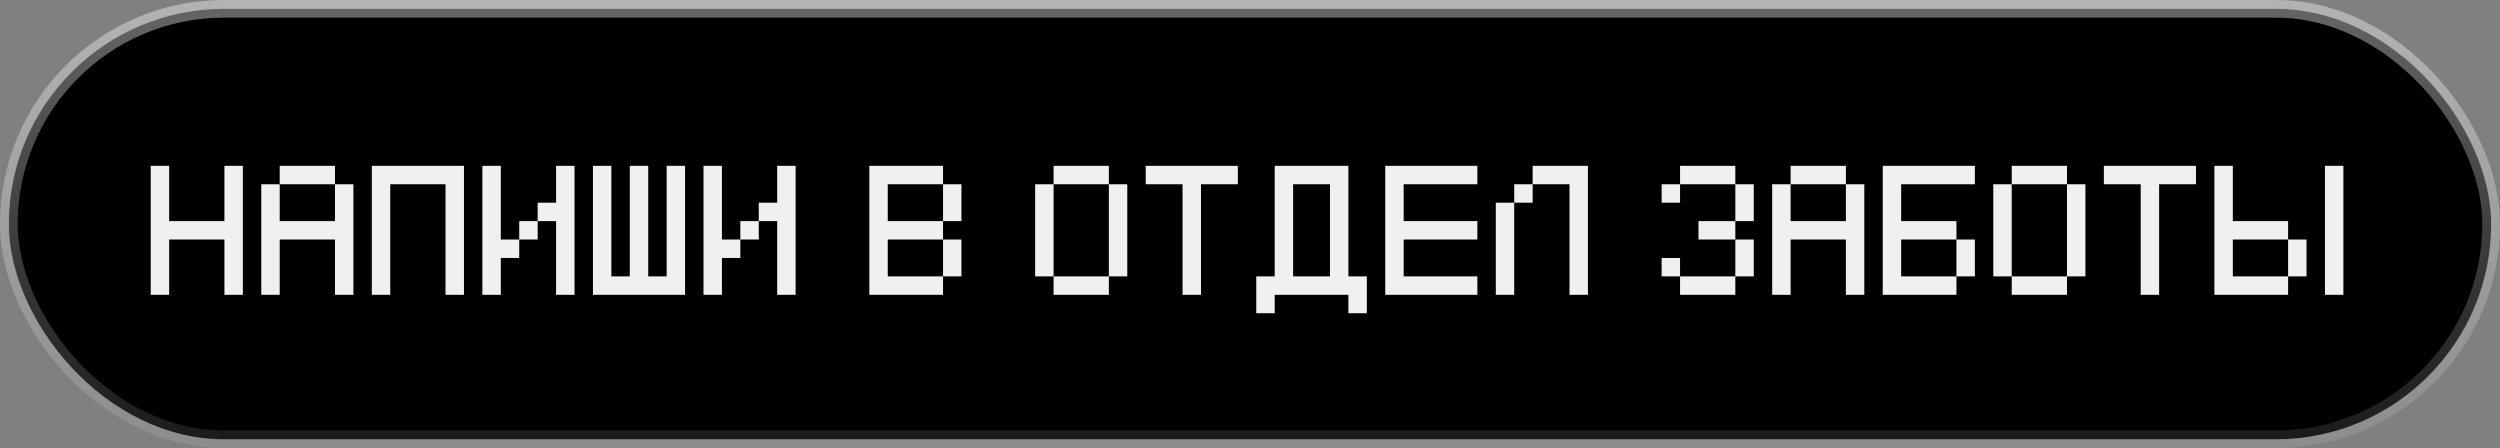
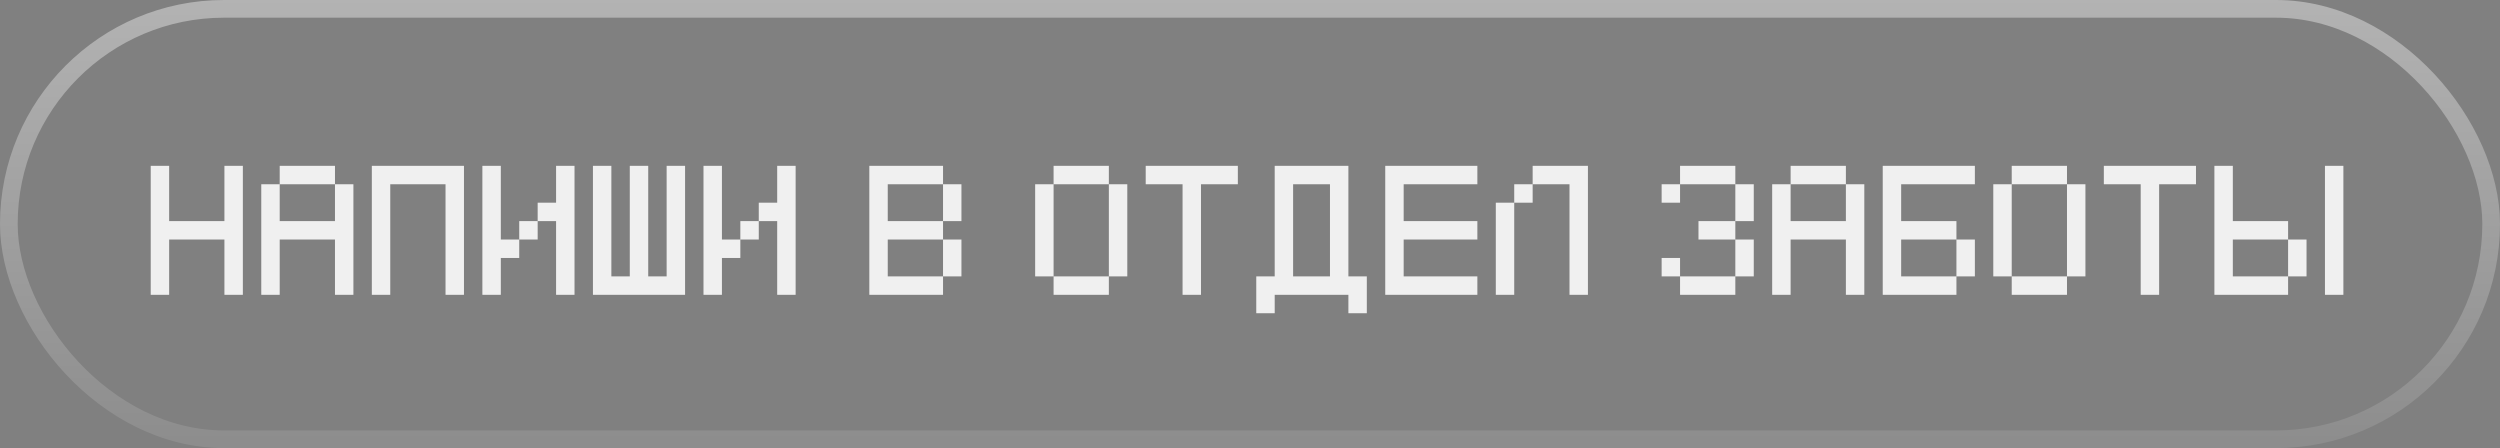
<svg xmlns="http://www.w3.org/2000/svg" width="212" height="38" viewBox="0 0 212 38" fill="none">
  <rect x="0" y="0" width="212" height="38" fill="#808080" stroke="none" />
-   <rect x="0.75" y="0.75" width="210.5" height="36.5" rx="18.25" fill="black" />
  <rect x="0.75" y="0.75" width="210.5" height="36.5" rx="18.25" stroke="url(#paint0_linear_2022_1634)" stroke-width="1.5" />
  <path d="M12.781 14.062H14.344V18.75H19.031V14.062H20.594V25H19.031V20.312H14.344V25H12.781V14.062ZM23.719 14.062V15.625H28.406V14.062H23.719ZM22.156 15.625H23.719V18.75H28.406V15.625H29.969V25H28.406V20.312H23.719V25H22.156V15.625ZM31.531 14.062H39.344V25H37.781V15.625H33.094V25H31.531V14.062ZM40.906 14.062H42.469V20.312H44.031V21.875H42.469V25H40.906V14.062ZM47.156 14.062H48.719V25H47.156V18.75H45.594V17.188H47.156V14.062ZM44.031 18.75H45.594V20.312H44.031V18.75ZM50.281 14.062H51.844V23.438H53.406V14.062H54.969V23.438H56.531V14.062H58.094V25H50.281V14.062ZM59.656 14.062H61.219V20.312H62.781V21.875H61.219V25H59.656V14.062ZM65.906 14.062H67.469V25H65.906V18.75H64.344V17.188H65.906V14.062ZM62.781 18.75H64.344V20.312H62.781V18.75ZM73.719 14.062H79.969V15.625H81.531V18.75H79.969V20.312H81.531V23.438H79.969V25H73.719V14.062ZM79.969 20.312H75.281V23.438H79.969V20.312ZM79.969 15.625H75.281V18.75H79.969V15.625ZM89.344 14.062H94.031V15.625H95.594V23.438H94.031V25H89.344V23.438H87.781V15.625H89.344V14.062ZM89.344 15.625V23.438H94.031V15.625H89.344ZM97.156 14.062H104.969V15.625H101.844V25H100.281V15.625H97.156V14.062ZM109.656 15.625V23.438H112.781V15.625H109.656ZM108.094 14.062H114.344V23.438H115.906V26.562H114.344V25H108.094V26.562H106.531V23.438H108.094V14.062ZM125.281 14.062V15.625H119.031V18.75H125.281V20.312H119.031V23.438H125.281V25H117.469V14.062H125.281ZM129.969 14.062H134.656V25H133.094V15.625H129.969V14.062ZM126.844 17.188H128.406V25H126.844V17.188ZM128.406 15.625H129.969V17.188H128.406V15.625ZM140.906 15.625H142.469V17.188H140.906V15.625ZM140.906 21.875H142.469V23.438H140.906V21.875ZM142.469 14.062H147.156V15.625H142.469V14.062ZM142.469 23.438H147.156V25H142.469V23.438ZM144.031 18.75H147.156V20.312H144.031V18.75ZM147.156 15.625H148.719V18.75H147.156V15.625ZM147.156 20.312H148.719V23.438H147.156V20.312ZM151.844 14.062V15.625H156.531V14.062H151.844ZM150.281 15.625H151.844V18.75H156.531V15.625H158.094V25H156.531V20.312H151.844V25H150.281V15.625ZM167.469 14.062V15.625H161.219V18.75H165.906V20.312H167.469V23.438H165.906V25H159.656V14.062H167.469ZM161.219 20.312V23.438H165.906V20.312H161.219ZM170.594 14.062H175.281V15.625H176.844V23.438H175.281V25H170.594V23.438H169.031V15.625H170.594V14.062ZM170.594 15.625V23.438H175.281V15.625H170.594ZM178.406 14.062H186.219V15.625H183.094V25H181.531V15.625H178.406V14.062ZM187.781 14.062H189.344V18.75H194.031V20.312H195.594V23.438H194.031V25H187.781V14.062ZM194.031 20.312H189.344V23.438H194.031V20.312ZM197.156 14.062H198.719V25H197.156V14.062Z" fill="#F0F0F0" />
  <defs>
    <linearGradient id="paint0_linear_2022_1634" x1="106" y1="0" x2="106" y2="38" gradientUnits="userSpaceOnUse">
      <stop stop-color="white" stop-opacity="0.4" />
      <stop offset="1" stop-color="white" stop-opacity="0.1" />
    </linearGradient>
  </defs>
</svg>